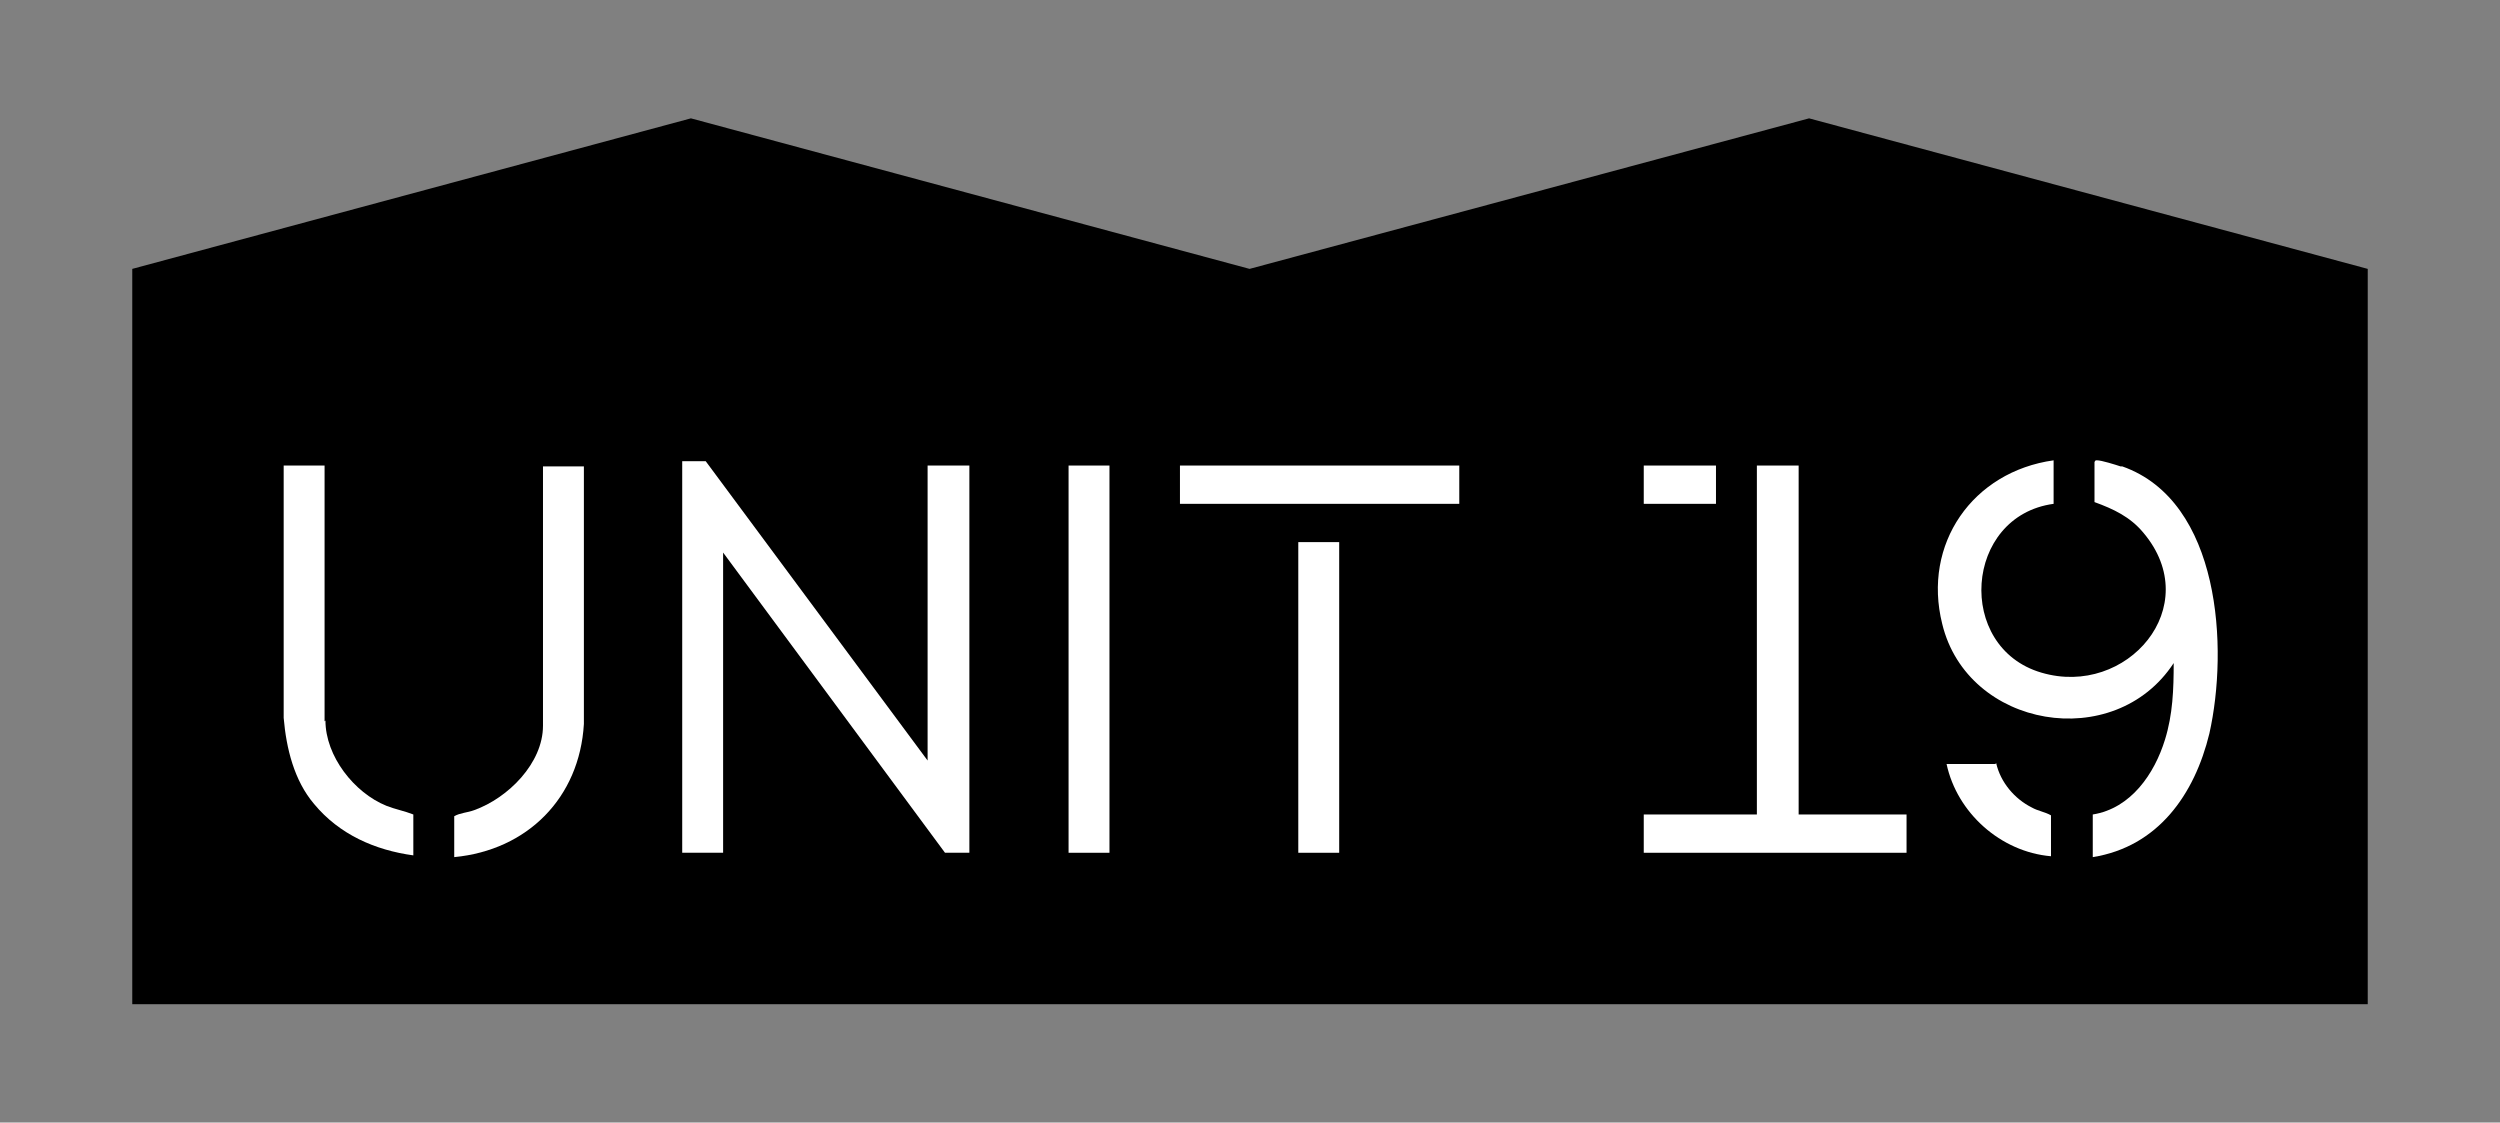
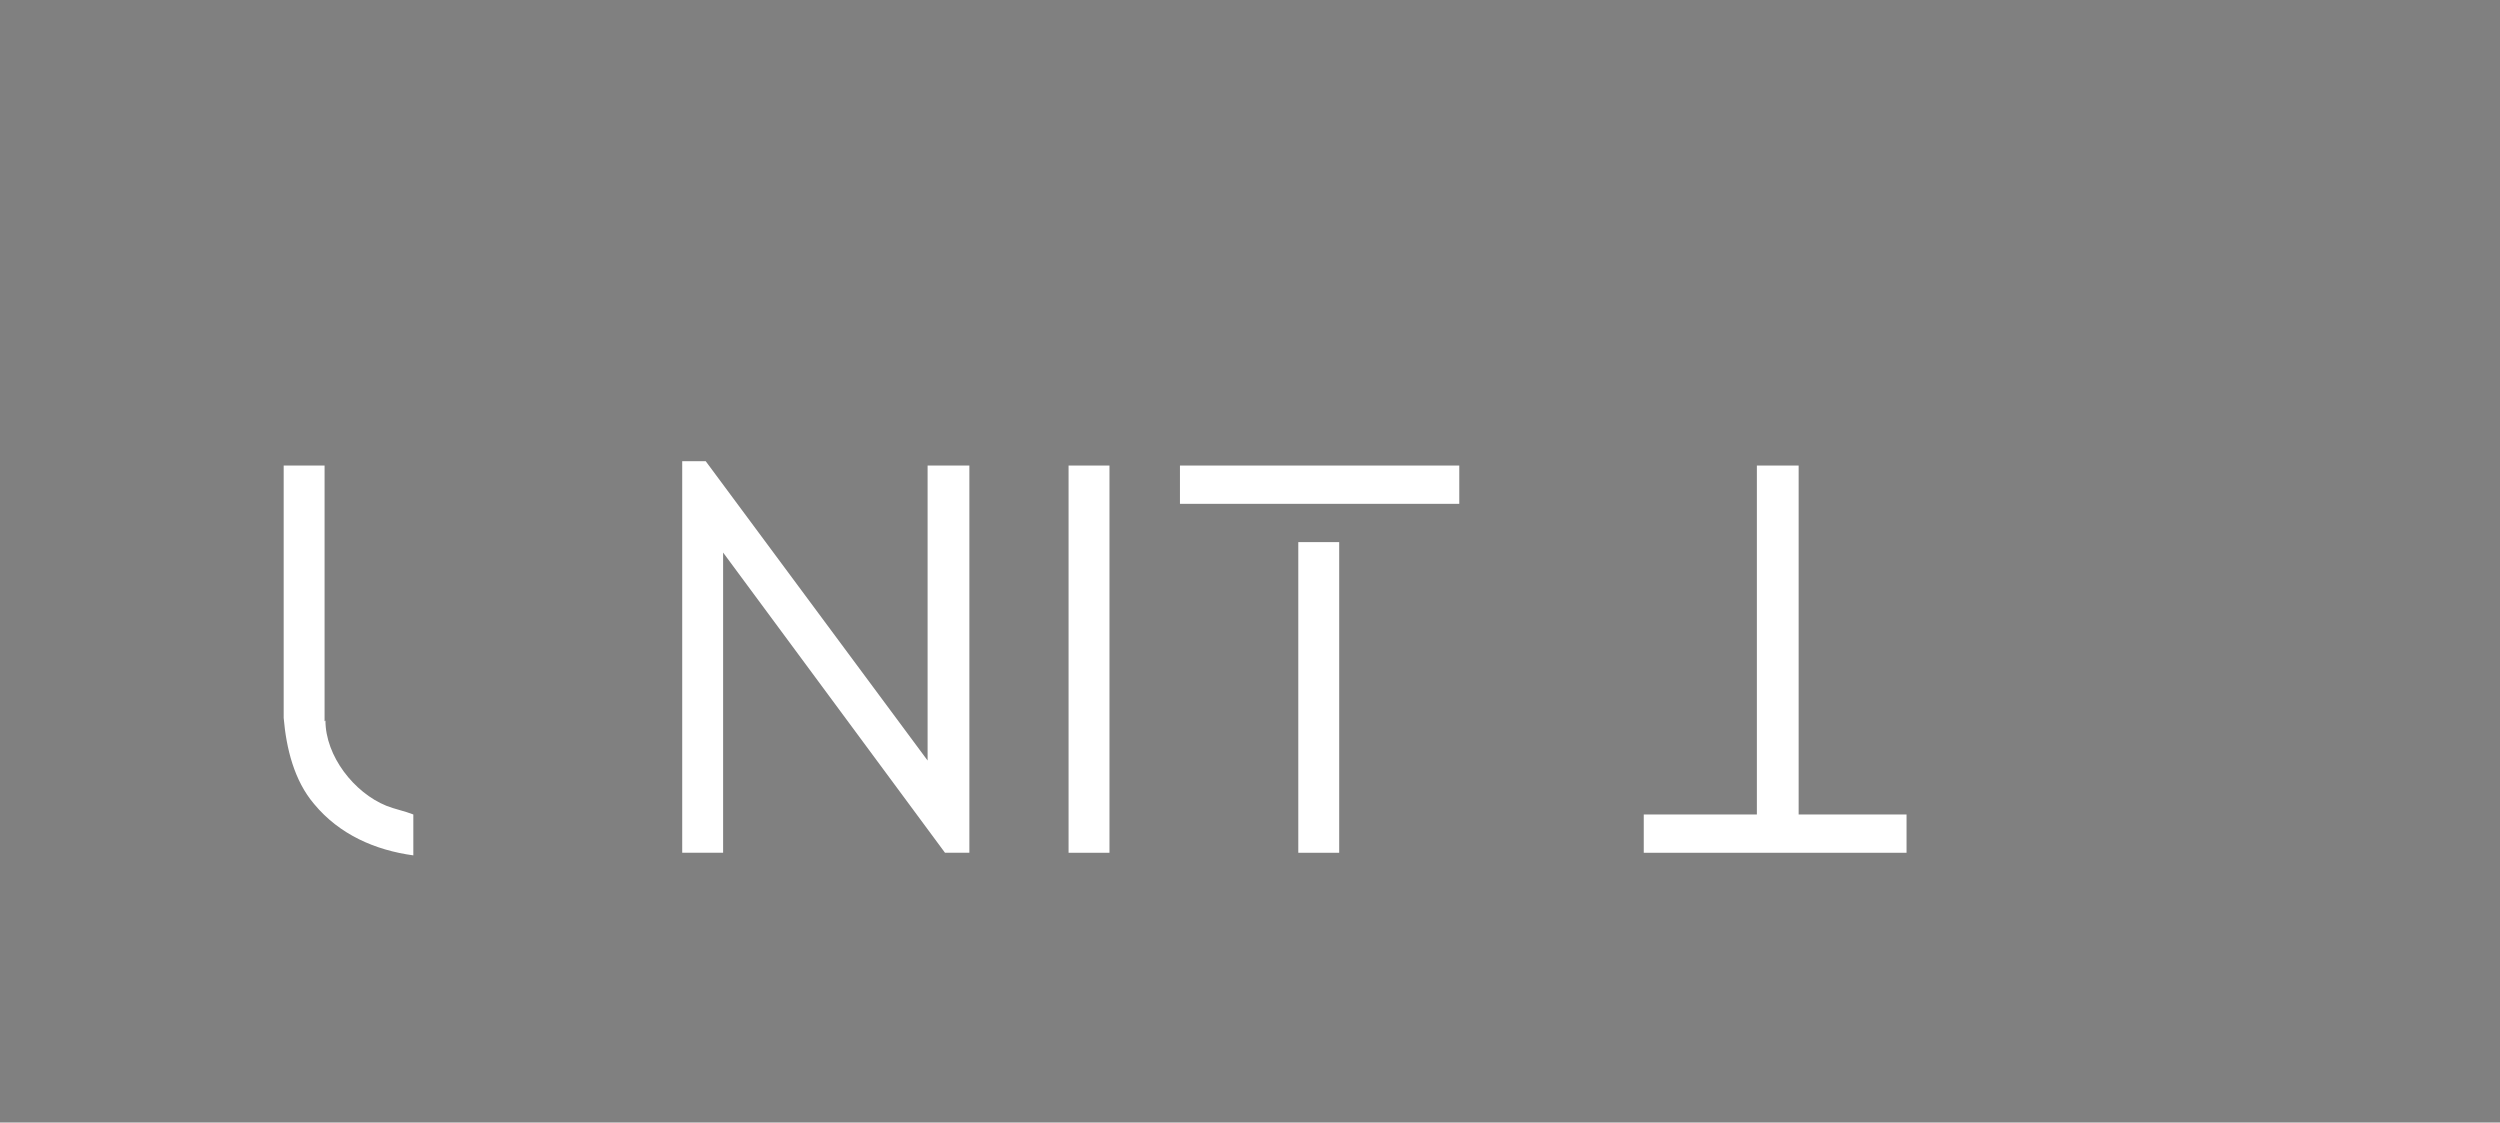
<svg xmlns="http://www.w3.org/2000/svg" viewBox="0 0 287.3 129" version="1.1" id="Layer_2">
  <rect x="0" y="0" width="287.3" height="129" fill="#808080" stroke="none" />
  <defs>
    <style>
      .st0 {
        fill: #fff;
      }
    </style>
  </defs>
  <g id="Layer_1-2">
    <g>
-       <polygon points="207.9 13.6 143.6 30.9 79.4 13.6 15.2 30.9 15.2 115.4 272.1 115.4 272.1 30.9 207.9 13.6" />
      <g>
        <rect height="44.5" width="4.7" y="53.5" x="122.8" class="st0" />
-         <path d="M243.7,53.6c-.6-.2-2.2-.7-2.7-.7-.2,0-.2,0-.3.2v4.6c2.2.8,4.1,1.7,5.6,3.5,7.2,8.5-1.9,19-11.7,16.1-9.9-2.9-8.9-18,1.4-19.4v-5c-9.3,1.3-15.1,9.6-12.8,18.8,2.9,12,19.8,14.9,26.6,4.5,0,3-.1,5.9-1,8.8-1.2,3.9-3.9,7.9-8.3,8.6v4.9c7.5-1.2,11.7-7.2,13.4-14.2,2.2-9.8,1.3-26.7-10-30.7h0Z" class="st0" />
        <polygon points="206.7 53.5 201.9 53.5 201.9 93.6 188.9 93.6 188.9 98 219.1 98 219.1 93.6 206.7 93.6 206.7 53.5" class="st0" />
-         <path d="M62.4,53.5v29.9c0,4.3-4,8.3-7.9,9.7-.8.3-1.6.3-2.3.7v4.7c8.4-.8,14.4-6.8,14.9-15.3v-29.6h-4.7Z" class="st0" />
        <path d="M37.3,82.9v-29.4h-4.7v29c.3,3.5,1.2,7.2,3.5,9.9,2.9,3.5,7,5.3,11.4,5.9v-4.7c-1-.4-2.1-.6-3.1-1-3.7-1.5-7-5.7-7-9.8h0Z" class="st0" />
        <rect height="35.7" width="4.7" y="62.3" x="149.2" class="st0" />
        <rect height="4.4" width="32.1" y="53.5" x="135.6" class="st0" />
        <polygon points="106.6 79.8 106.6 87.4 81.1 53 78.4 53 78.4 56.2 78.4 57.1 78.4 98 83.1 98 83.1 63.5 108.6 98 111.4 98 111.4 95.4 111.4 93.8 111.4 85.9 111.4 53.5 106.6 53.5 106.6 79.8" class="st0" />
-         <path d="M229.3,87.8h-5.6c1.2,5.6,6.2,10.1,12,10.6v-4.7c-.7-.4-1.5-.5-2.2-.9-2-1-3.6-2.9-4.1-5.1h0Z" class="st0" />
-         <rect height="4.4" width="8.3" y="53.5" x="188.9" class="st0" />
      </g>
    </g>
  </g>
</svg>